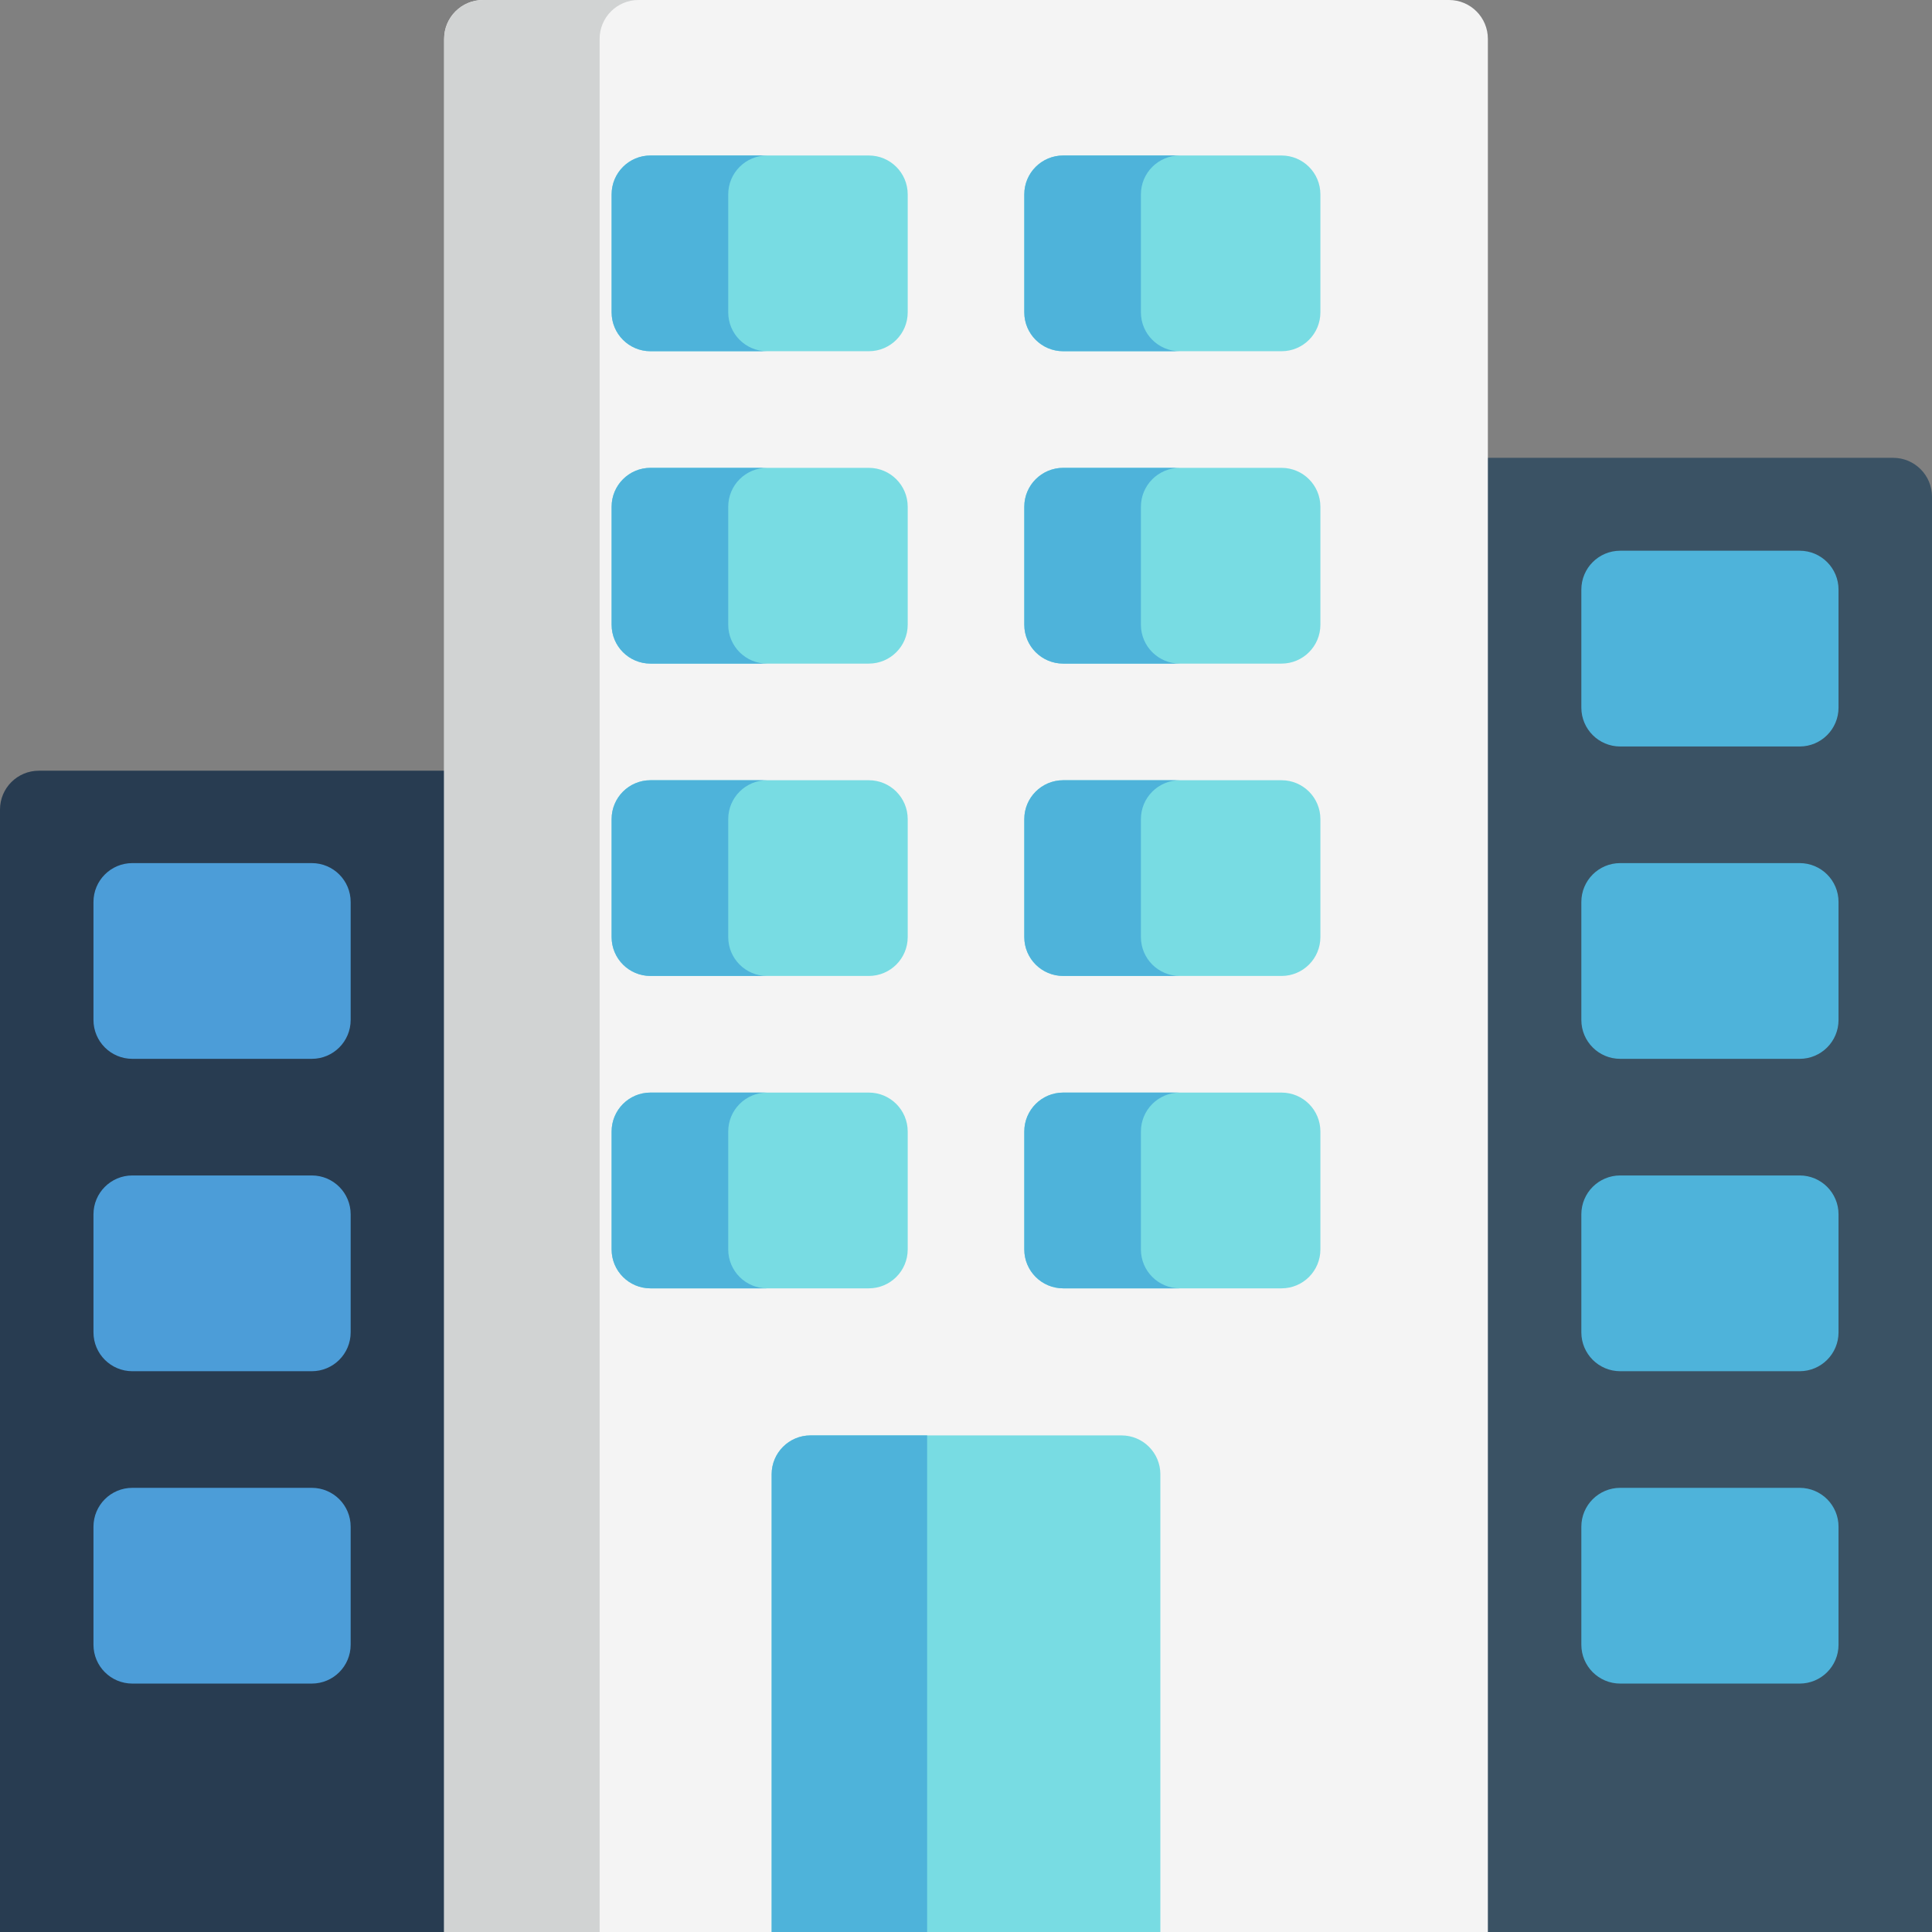
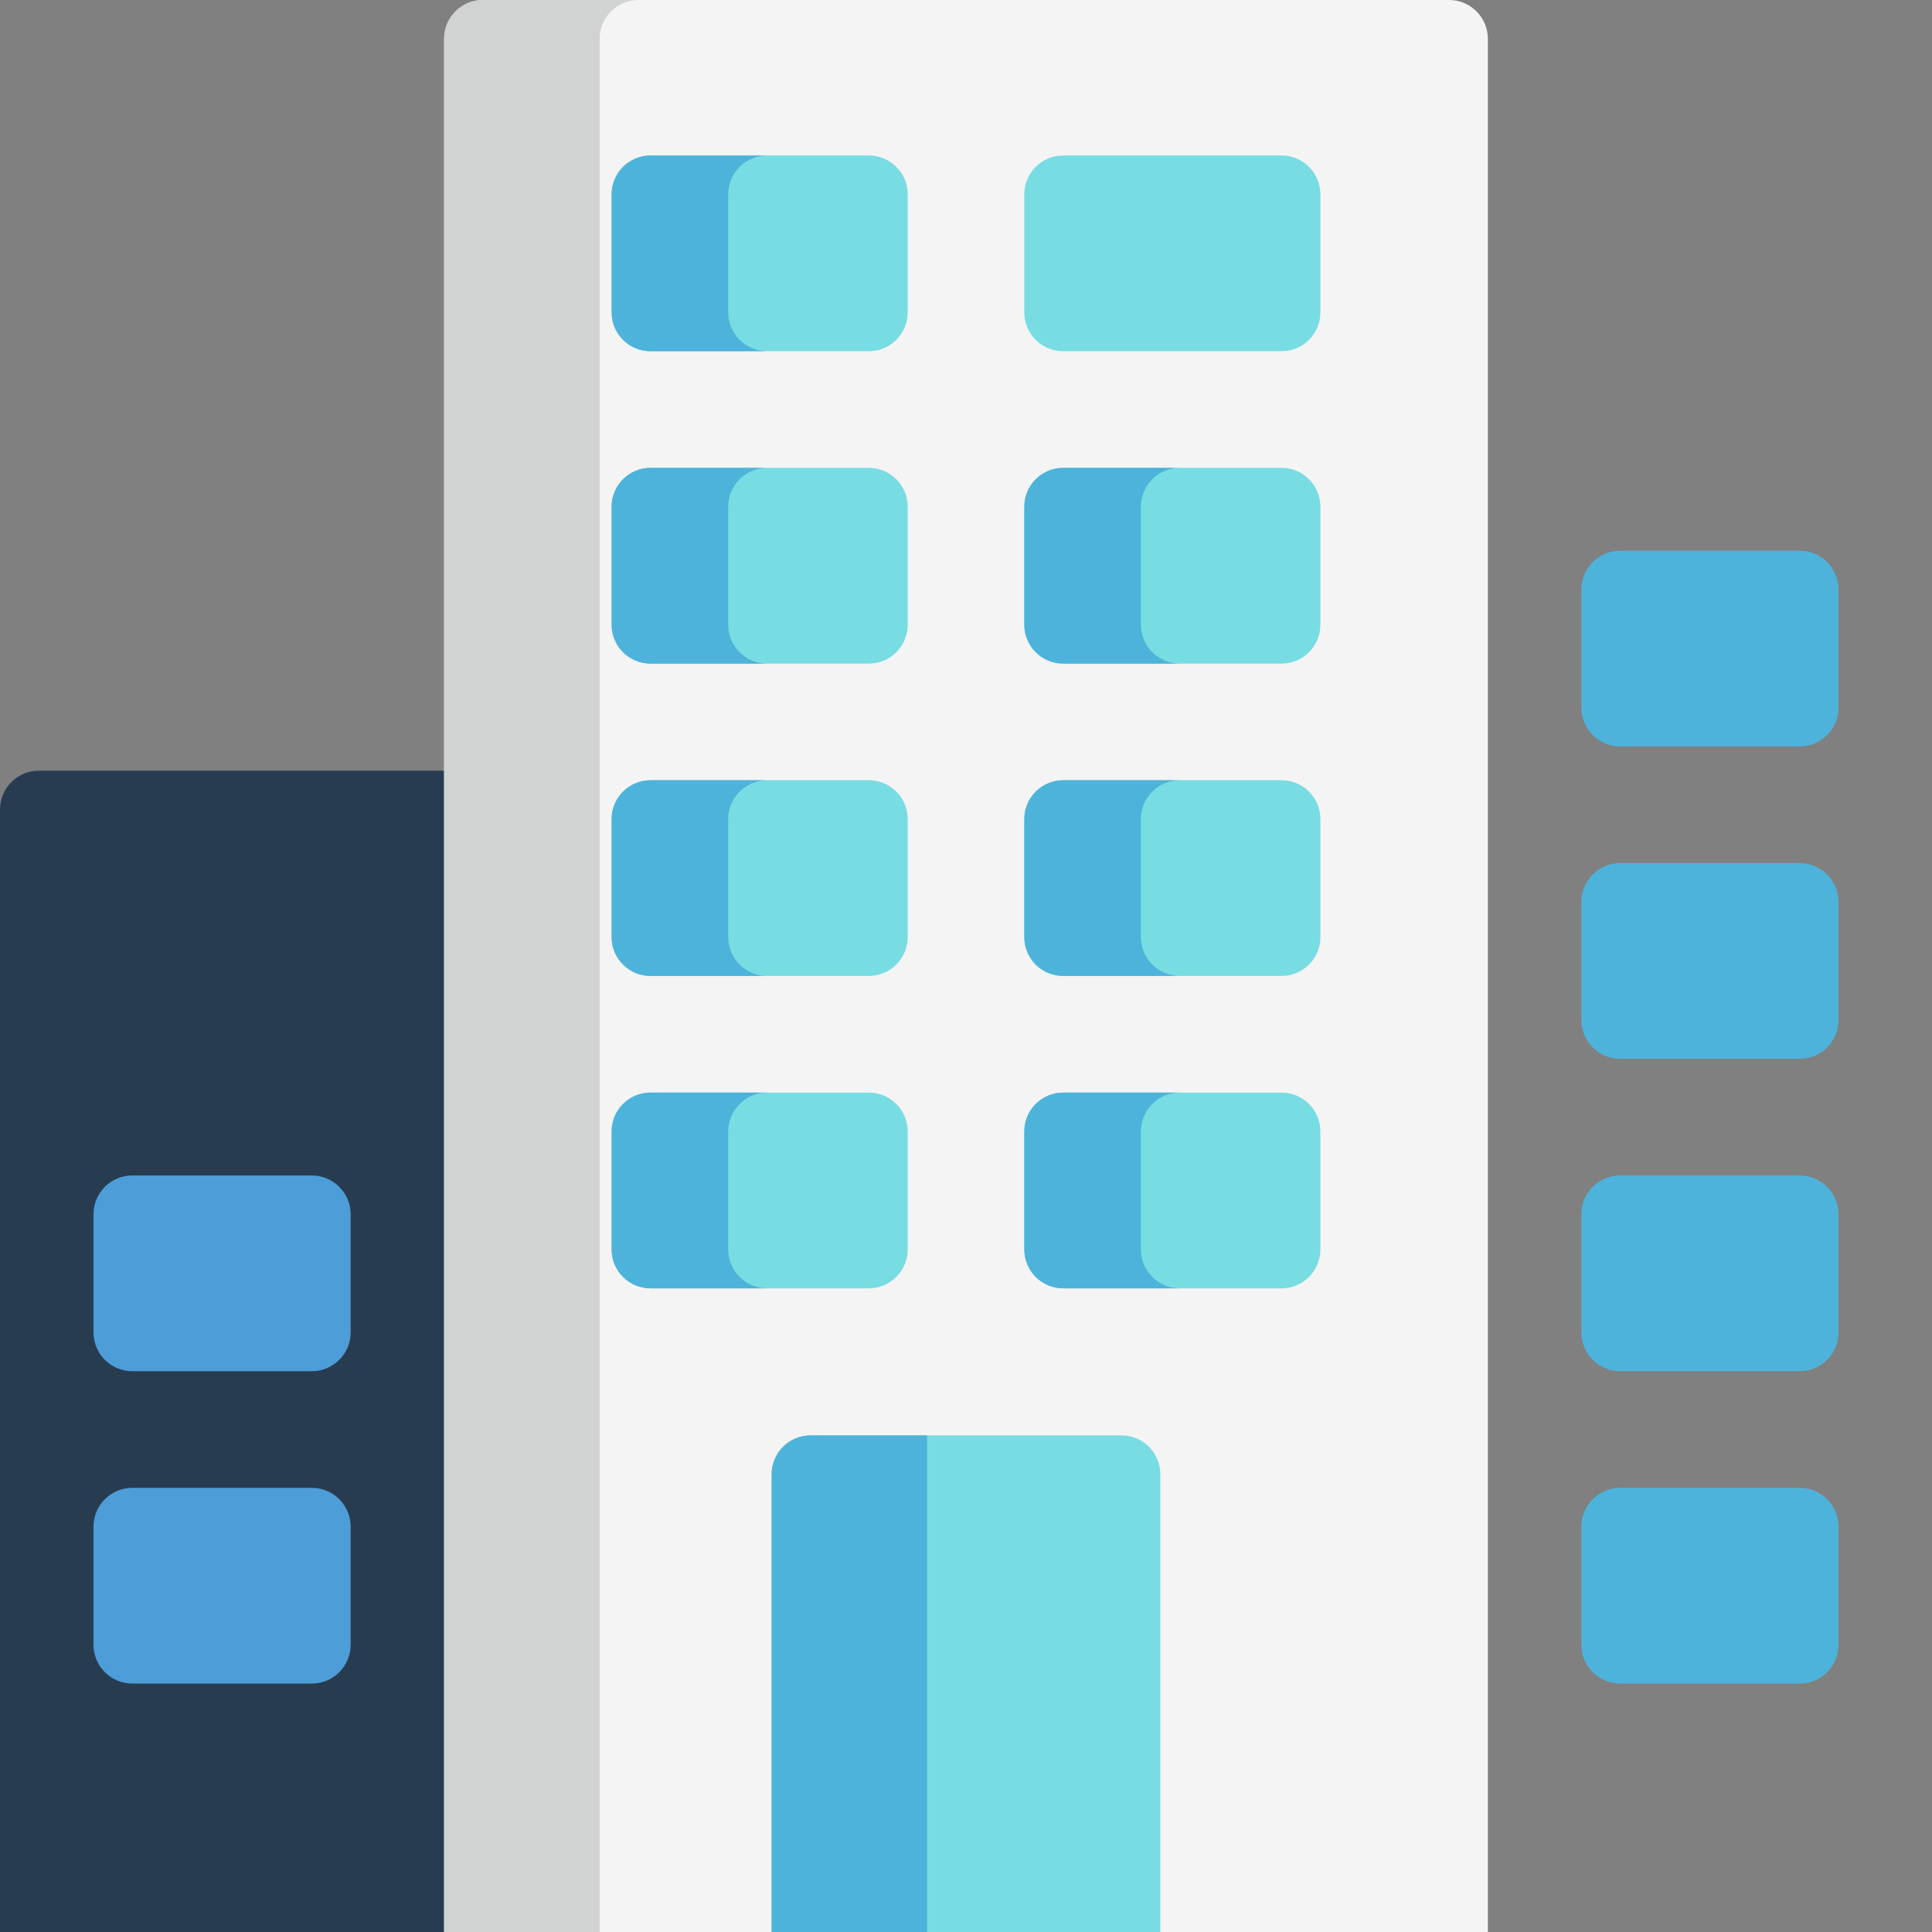
<svg xmlns="http://www.w3.org/2000/svg" width="58" height="58" viewBox="0 0 58 58" fill="none">
  <rect x="0" y="0" width="58" height="58" fill="#808080" stroke="none" />
-   <path d="M30.167 13.744H56.833C57.477 13.744 58 14.266 58 14.911V58H29V14.911C29 14.266 29.523 13.744 30.167 13.744Z" fill="#3A5264" />
  <path d="M1.167 23.137H27.833C28.477 23.137 29 23.659 29 24.303V58H0L0 24.303C0 23.659 0.522 23.137 1.167 23.137Z" fill="#283C51" />
  <path d="M14.5 0L43.5 0C44.145 0 44.667 0.522 44.667 1.167V58H13.333L13.333 1.167C13.333 0.522 13.855 0 14.5 0Z" fill="#F4F4F4" />
  <path d="M31.918 32.8H38.472C39.117 32.8 39.639 33.323 39.639 33.968V37.51C39.639 38.154 39.117 38.677 38.472 38.677H31.918C31.273 38.677 30.75 38.154 30.75 37.51V33.968C30.75 33.323 31.273 32.8 31.918 32.8Z" fill="#78DCE3" />
  <path d="M19.528 32.8H26.082C26.727 32.8 27.25 33.323 27.25 33.968V37.51C27.25 38.154 26.727 38.677 26.082 38.677H19.528C18.883 38.677 18.361 38.154 18.361 37.51V33.968C18.361 33.323 18.883 32.8 19.528 32.8Z" fill="#78DCE3" />
  <path d="M34.251 37.51V33.968C34.251 33.323 34.774 32.8 35.419 32.8H31.918C31.273 32.8 30.75 33.323 30.75 33.968V37.51C30.75 38.154 31.273 38.677 31.918 38.677H35.419C34.774 38.677 34.251 38.154 34.251 37.51Z" fill="#4EB3DA" />
  <path d="M21.862 37.51V33.968C21.862 33.323 22.384 32.8 23.029 32.8H19.528C18.883 32.8 18.361 33.323 18.361 33.968V37.51C18.361 38.154 18.883 38.677 19.528 38.677H23.029C22.384 38.677 21.862 38.154 21.862 37.51Z" fill="#4EB3DA" />
  <path d="M33.668 43.092H24.332C23.688 43.092 23.165 43.615 23.165 44.259V58H34.835V44.259C34.835 43.615 34.313 43.092 33.668 43.092Z" fill="#78DCE3" />
  <path d="M23.165 44.259V58H27.833V43.092H24.332C23.688 43.092 23.165 43.615 23.165 44.259Z" fill="#4EB3DA" />
  <path d="M19.168 0L14.5 0C13.855 0 13.333 0.522 13.333 1.167L13.333 58H18.001V1.167C18.001 0.522 18.524 0 19.168 0Z" fill="#D1D3D3" />
  <path d="M19.528 4.668H26.082C26.727 4.668 27.25 5.19 27.25 5.835V9.377C27.25 10.022 26.727 10.544 26.082 10.544H19.528C18.883 10.544 18.361 10.022 18.361 9.377V5.835C18.361 5.191 18.883 4.668 19.528 4.668Z" fill="#78DCE3" />
  <path d="M21.862 9.377V5.835C21.862 5.19 22.384 4.668 23.029 4.668H19.528C18.883 4.668 18.361 5.19 18.361 5.835V9.377C18.361 10.022 18.883 10.544 19.528 10.544H23.029C22.384 10.544 21.862 10.022 21.862 9.377Z" fill="#4EB3DA" />
  <path d="M31.918 4.668H38.472C39.117 4.668 39.639 5.19 39.639 5.835V9.377C39.639 10.022 39.117 10.544 38.472 10.544H31.918C31.273 10.544 30.75 10.022 30.75 9.377V5.835C30.75 5.191 31.273 4.668 31.918 4.668Z" fill="#78DCE3" />
-   <path d="M34.251 9.377V5.835C34.251 5.19 34.774 4.668 35.419 4.668H31.918C31.273 4.668 30.75 5.19 30.75 5.835V9.377C30.75 10.022 31.273 10.544 31.918 10.544H35.419C34.774 10.544 34.251 10.022 34.251 9.377Z" fill="#4EB3DA" />
  <path d="M31.918 14.045H38.472C39.117 14.045 39.639 14.568 39.639 15.212V18.755C39.639 19.399 39.117 19.922 38.472 19.922H31.918C31.273 19.922 30.75 19.399 30.75 18.755V15.212C30.75 14.568 31.273 14.045 31.918 14.045Z" fill="#78DCE3" />
  <path d="M34.251 18.755V15.212C34.251 14.568 34.774 14.045 35.419 14.045H31.918C31.273 14.045 30.75 14.568 30.75 15.212V18.755C30.75 19.399 31.273 19.922 31.918 19.922H35.419C34.774 19.922 34.251 19.399 34.251 18.755Z" fill="#4EB3DA" />
  <path d="M31.918 23.423H38.472C39.117 23.423 39.639 23.945 39.639 24.59V28.132C39.639 28.777 39.117 29.299 38.472 29.299H31.918C31.273 29.299 30.75 28.777 30.75 28.132V24.59C30.75 23.945 31.273 23.423 31.918 23.423Z" fill="#78DCE3" />
  <path d="M34.251 28.132V24.59C34.251 23.945 34.774 23.423 35.419 23.423H31.918C31.273 23.423 30.75 23.945 30.75 24.59V28.132C30.75 28.777 31.273 29.299 31.918 29.299H35.419C34.774 29.299 34.251 28.777 34.251 28.132Z" fill="#4EB3DA" />
-   <path d="M48.64 44.666H54.027C54.672 44.666 55.194 45.188 55.194 45.833V49.375C55.194 50.02 54.672 50.542 54.027 50.542H48.64C47.995 50.542 47.473 50.02 47.473 49.375V45.833C47.473 45.188 47.995 44.666 48.64 44.666Z" fill="#4EB3DA" />
+   <path d="M48.64 44.666H54.027C54.672 44.666 55.194 45.188 55.194 45.833V49.375C55.194 50.02 54.672 50.542 54.027 50.542H48.64C47.995 50.542 47.473 50.02 47.473 49.375V45.833C47.473 45.188 47.995 44.666 48.64 44.666" fill="#4EB3DA" />
  <path d="M48.64 16.533H54.027C54.672 16.533 55.194 17.056 55.194 17.701V21.243C55.194 21.887 54.672 22.41 54.027 22.41H48.64C47.995 22.41 47.473 21.887 47.473 21.243V17.701C47.473 17.056 47.995 16.533 48.64 16.533Z" fill="#4EB3DA" />
  <path d="M48.64 25.911H54.027C54.672 25.911 55.194 26.433 55.194 27.078V30.62C55.194 31.265 54.672 31.787 54.027 31.787H48.64C47.995 31.787 47.473 31.265 47.473 30.62V27.078C47.473 26.433 47.995 25.911 48.64 25.911Z" fill="#4EB3DA" />
  <path d="M48.64 35.288H54.027C54.672 35.288 55.194 35.811 55.194 36.455V39.998C55.194 40.642 54.672 41.165 54.027 41.165H48.64C47.995 41.165 47.473 40.642 47.473 39.998V36.455C47.473 35.811 47.995 35.288 48.64 35.288Z" fill="#4EB3DA" />
-   <path d="M3.973 25.911H9.36C10.005 25.911 10.527 26.433 10.527 27.078V30.62C10.527 31.265 10.005 31.787 9.36 31.787H3.973C3.328 31.787 2.806 31.265 2.806 30.62V27.078C2.806 26.433 3.328 25.911 3.973 25.911Z" fill="#4C9DD8" />
  <path d="M3.973 35.288H9.36C10.005 35.288 10.527 35.811 10.527 36.455V39.998C10.527 40.642 10.005 41.165 9.36 41.165H3.973C3.328 41.165 2.806 40.642 2.806 39.998V36.455C2.806 35.811 3.328 35.288 3.973 35.288Z" fill="#4C9DD8" />
  <path d="M3.973 44.666H9.36C10.005 44.666 10.527 45.188 10.527 45.833V49.375C10.527 50.02 10.005 50.542 9.36 50.542H3.973C3.328 50.542 2.806 50.02 2.806 49.375V45.833C2.806 45.188 3.328 44.666 3.973 44.666Z" fill="#4C9DD8" />
  <path d="M19.528 14.045H26.082C26.727 14.045 27.25 14.568 27.25 15.212V18.755C27.25 19.399 26.727 19.922 26.082 19.922H19.528C18.883 19.922 18.361 19.399 18.361 18.755V15.212C18.361 14.568 18.883 14.045 19.528 14.045Z" fill="#78DCE3" />
  <path d="M21.862 18.755V15.212C21.862 14.568 22.384 14.045 23.029 14.045H19.528C18.883 14.045 18.361 14.568 18.361 15.212V18.755C18.361 19.399 18.883 19.922 19.528 19.922H23.029C22.384 19.922 21.862 19.399 21.862 18.755Z" fill="#4EB3DA" />
  <path d="M19.528 23.423H26.082C26.727 23.423 27.25 23.945 27.25 24.59V28.132C27.25 28.777 26.727 29.299 26.082 29.299H19.528C18.883 29.299 18.361 28.777 18.361 28.132V24.59C18.361 23.945 18.883 23.423 19.528 23.423Z" fill="#78DCE3" />
  <path d="M21.862 28.132V24.59C21.862 23.945 22.384 23.423 23.029 23.423H19.528C18.883 23.423 18.361 23.945 18.361 24.59V28.132C18.361 28.777 18.883 29.299 19.528 29.299H23.029C22.384 29.299 21.862 28.777 21.862 28.132Z" fill="#4EB3DA" />
</svg>